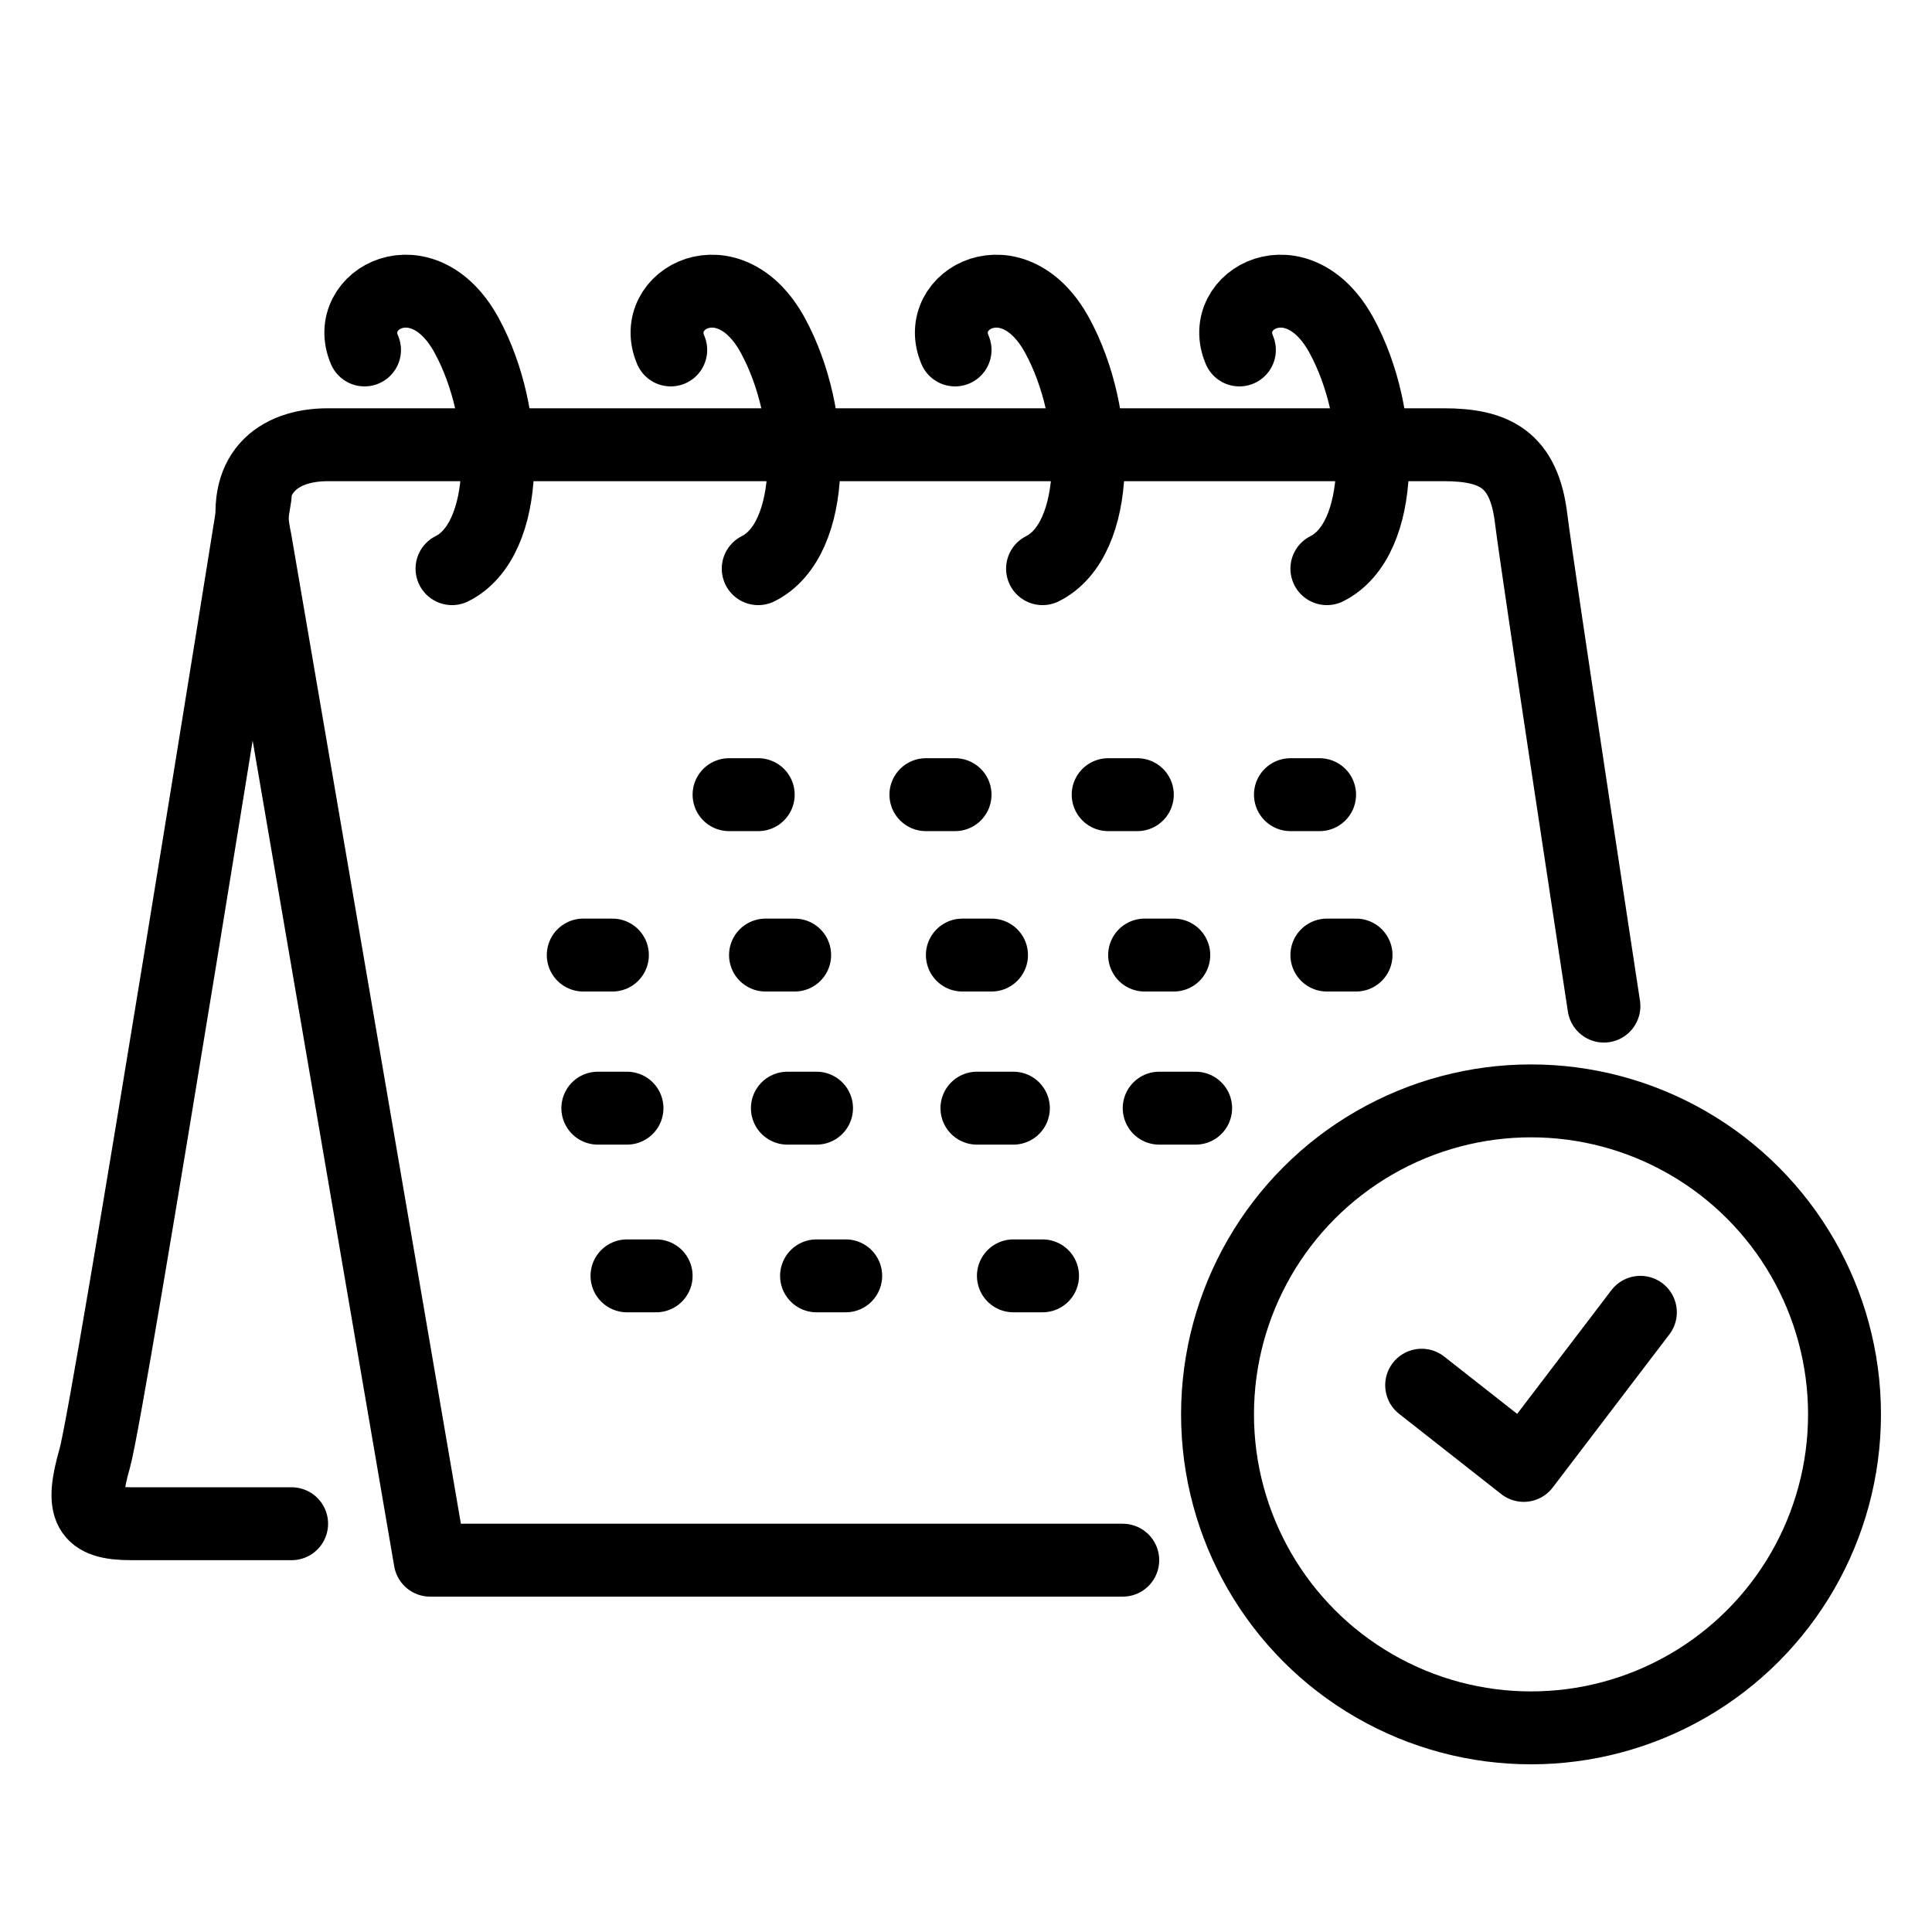
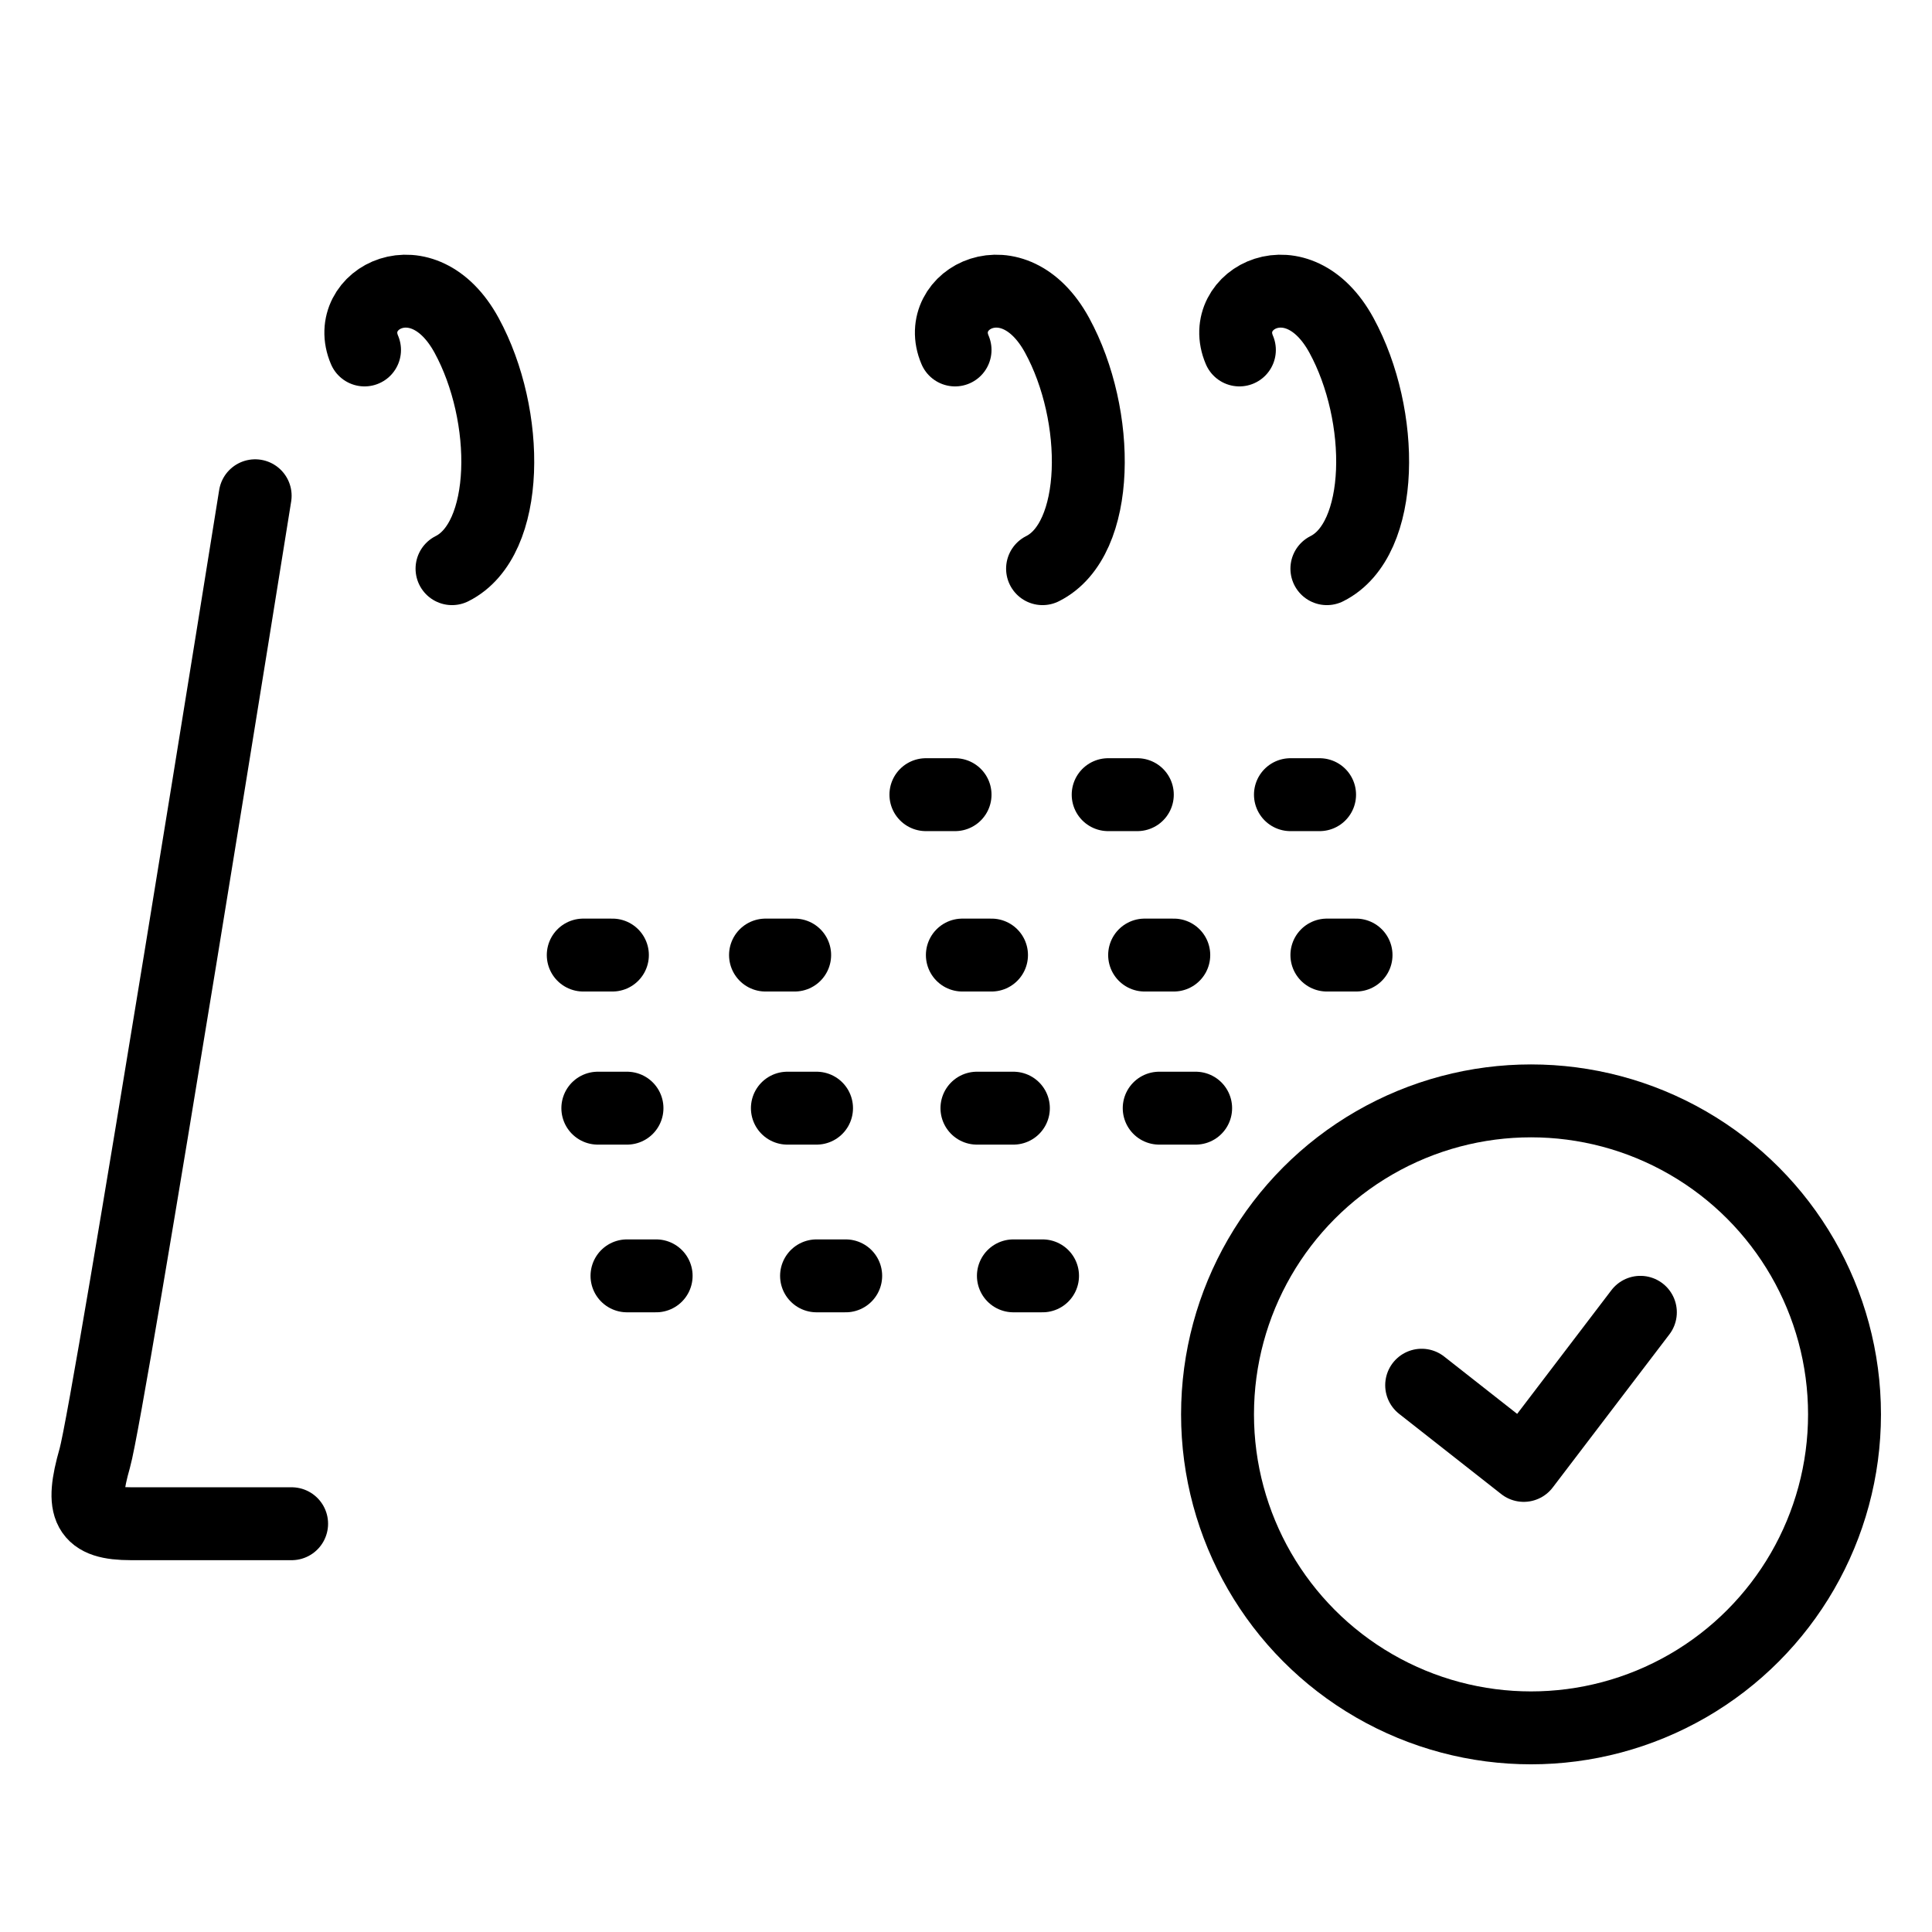
<svg xmlns="http://www.w3.org/2000/svg" viewBox="0 0 26.5 26.5" version="1.1" id="a">
  <defs>
    <style>
      .st0 {
        fill: none;
        stroke: #000;
        stroke-linecap: round;
        stroke-linejoin: round;
      }
    </style>
  </defs>
-   <path d="M15.4,21.4H5.9L3.5,7.4c-.2-.9.3-1.3,1-1.3h15.3c.7,0,1.1.2,1.2,1s1,6.7,1,6.7" class="st0" />
  <path d="M4,20.9H1.8c-.6,0-.7-.2-.5-.9S3.5,6.8,3.5,6.8" class="st0" />
  <path d="M5,4.8c-.3-.7.8-1.3,1.4-.2.6,1.1.6,2.8-.2,3.2" class="st0" />
-   <path d="M9.2,4.8c-.3-.7.8-1.3,1.4-.2.6,1.1.6,2.8-.2,3.2" class="st0" />
  <path d="M13.1,4.8c-.3-.7.8-1.3,1.4-.2.6,1.1.6,2.8-.2,3.2" class="st0" />
  <path d="M17,4.8c-.3-.7.8-1.3,1.4-.2.6,1.1.6,2.8-.2,3.2" class="st0" />
  <polyline points="19.5 19 20.9 20.1 22.5 18" class="st0" />
  <circle r="4.3" cy="19.4" cx="21" class="st0" />
-   <line y2="10.9" x2="10.4" y1="10.9" x1="10" class="st0" />
  <line y2="10.9" x2="13.1" y1="10.9" x1="12.7" class="st0" />
  <line y2="10.9" x2="15.6" y1="10.9" x1="15.2" class="st0" />
  <line y2="10.9" x2="18.1" y1="10.9" x1="17.7" class="st0" />
  <line y2="13.1" x2="10.9" y1="13.1" x1="10.5" class="st0" />
  <line y2="13.1" x2="8.4" y1="13.1" x1="8" class="st0" />
  <line y2="13.1" x2="13.6" y1="13.1" x1="13.2" class="st0" />
  <line y2="13.1" x2="16.1" y1="13.1" x1="15.7" class="st0" />
  <line y2="15.2" x2="11.2" y1="15.2" x1="10.8" class="st0" />
  <line y2="15.2" x2="8.6" y1="15.2" x1="8.2" class="st0" />
  <line y2="15.2" x2="13.9" y1="15.2" x1="13.4" class="st0" />
  <line y2="17.5" x2="11.6" y1="17.5" x1="11.2" class="st0" />
  <line y2="17.5" x2="9" y1="17.5" x1="8.6" class="st0" />
  <line y2="17.5" x2="14.3" y1="17.5" x1="13.9" class="st0" />
  <line y2="15.2" x2="16.4" y1="15.2" x1="15.9" class="st0" />
  <line y2="13.1" x2="18.6" y1="13.1" x1="18.2" class="st0" />
</svg>